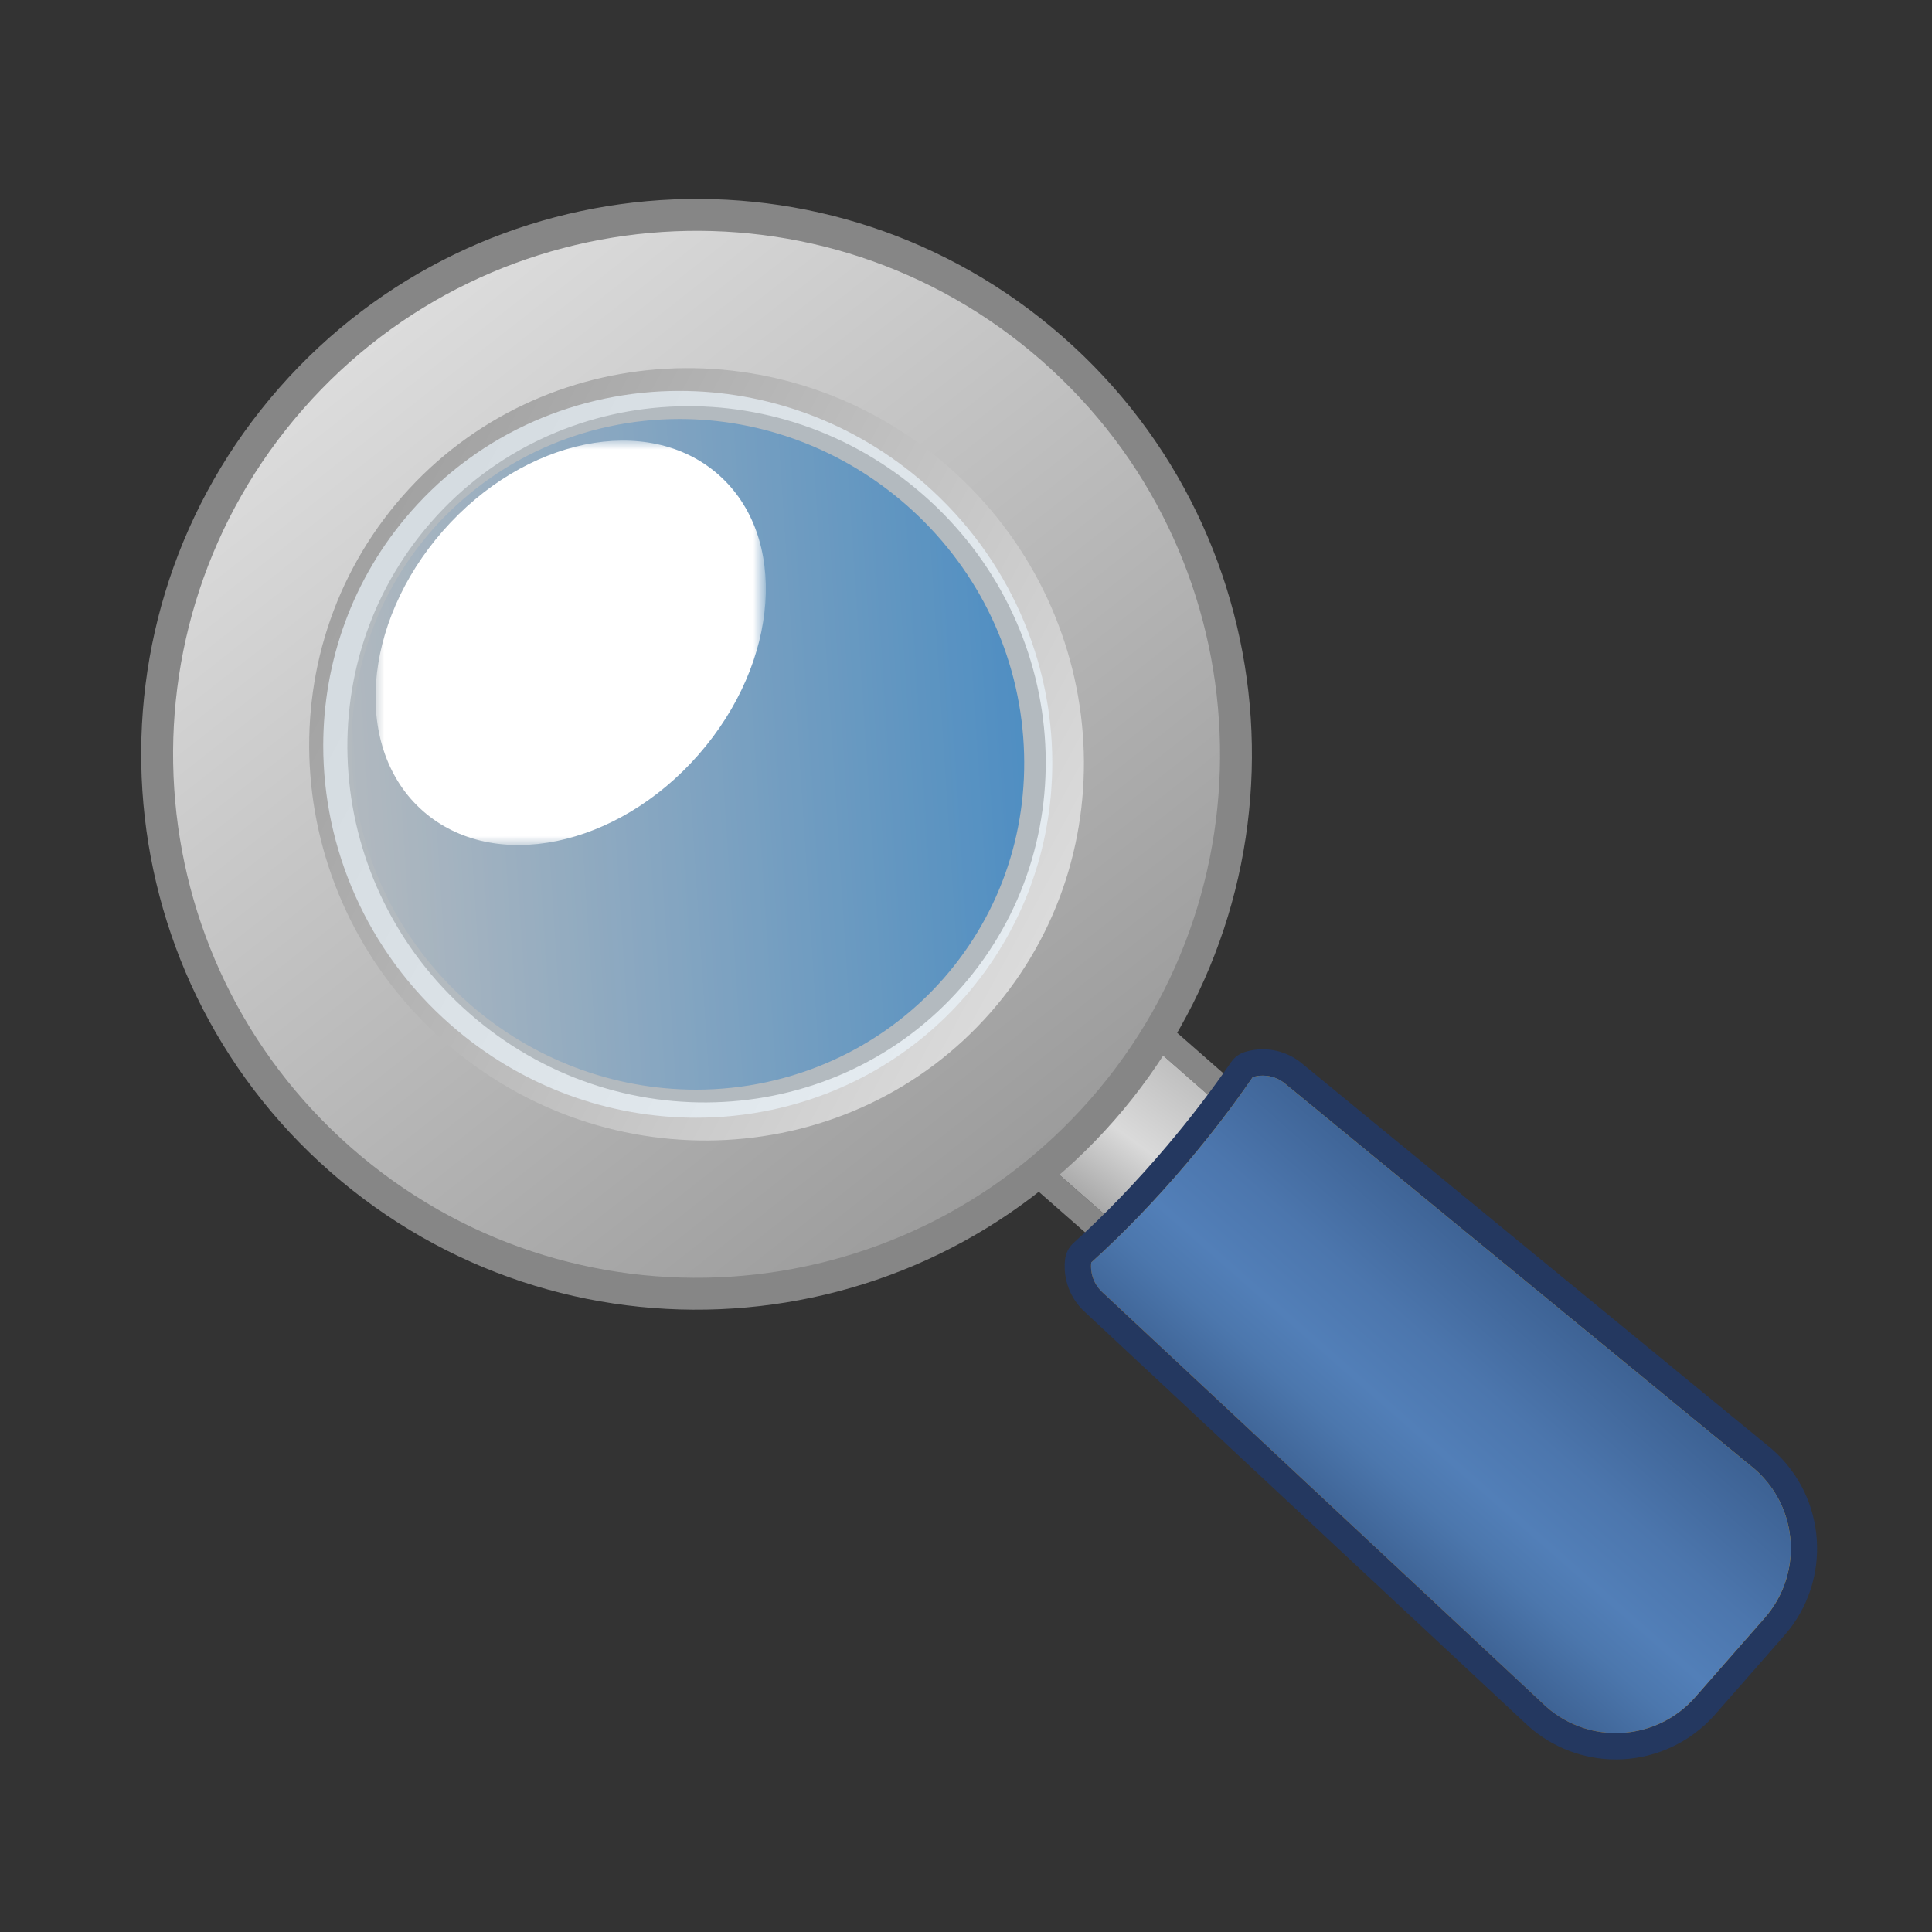
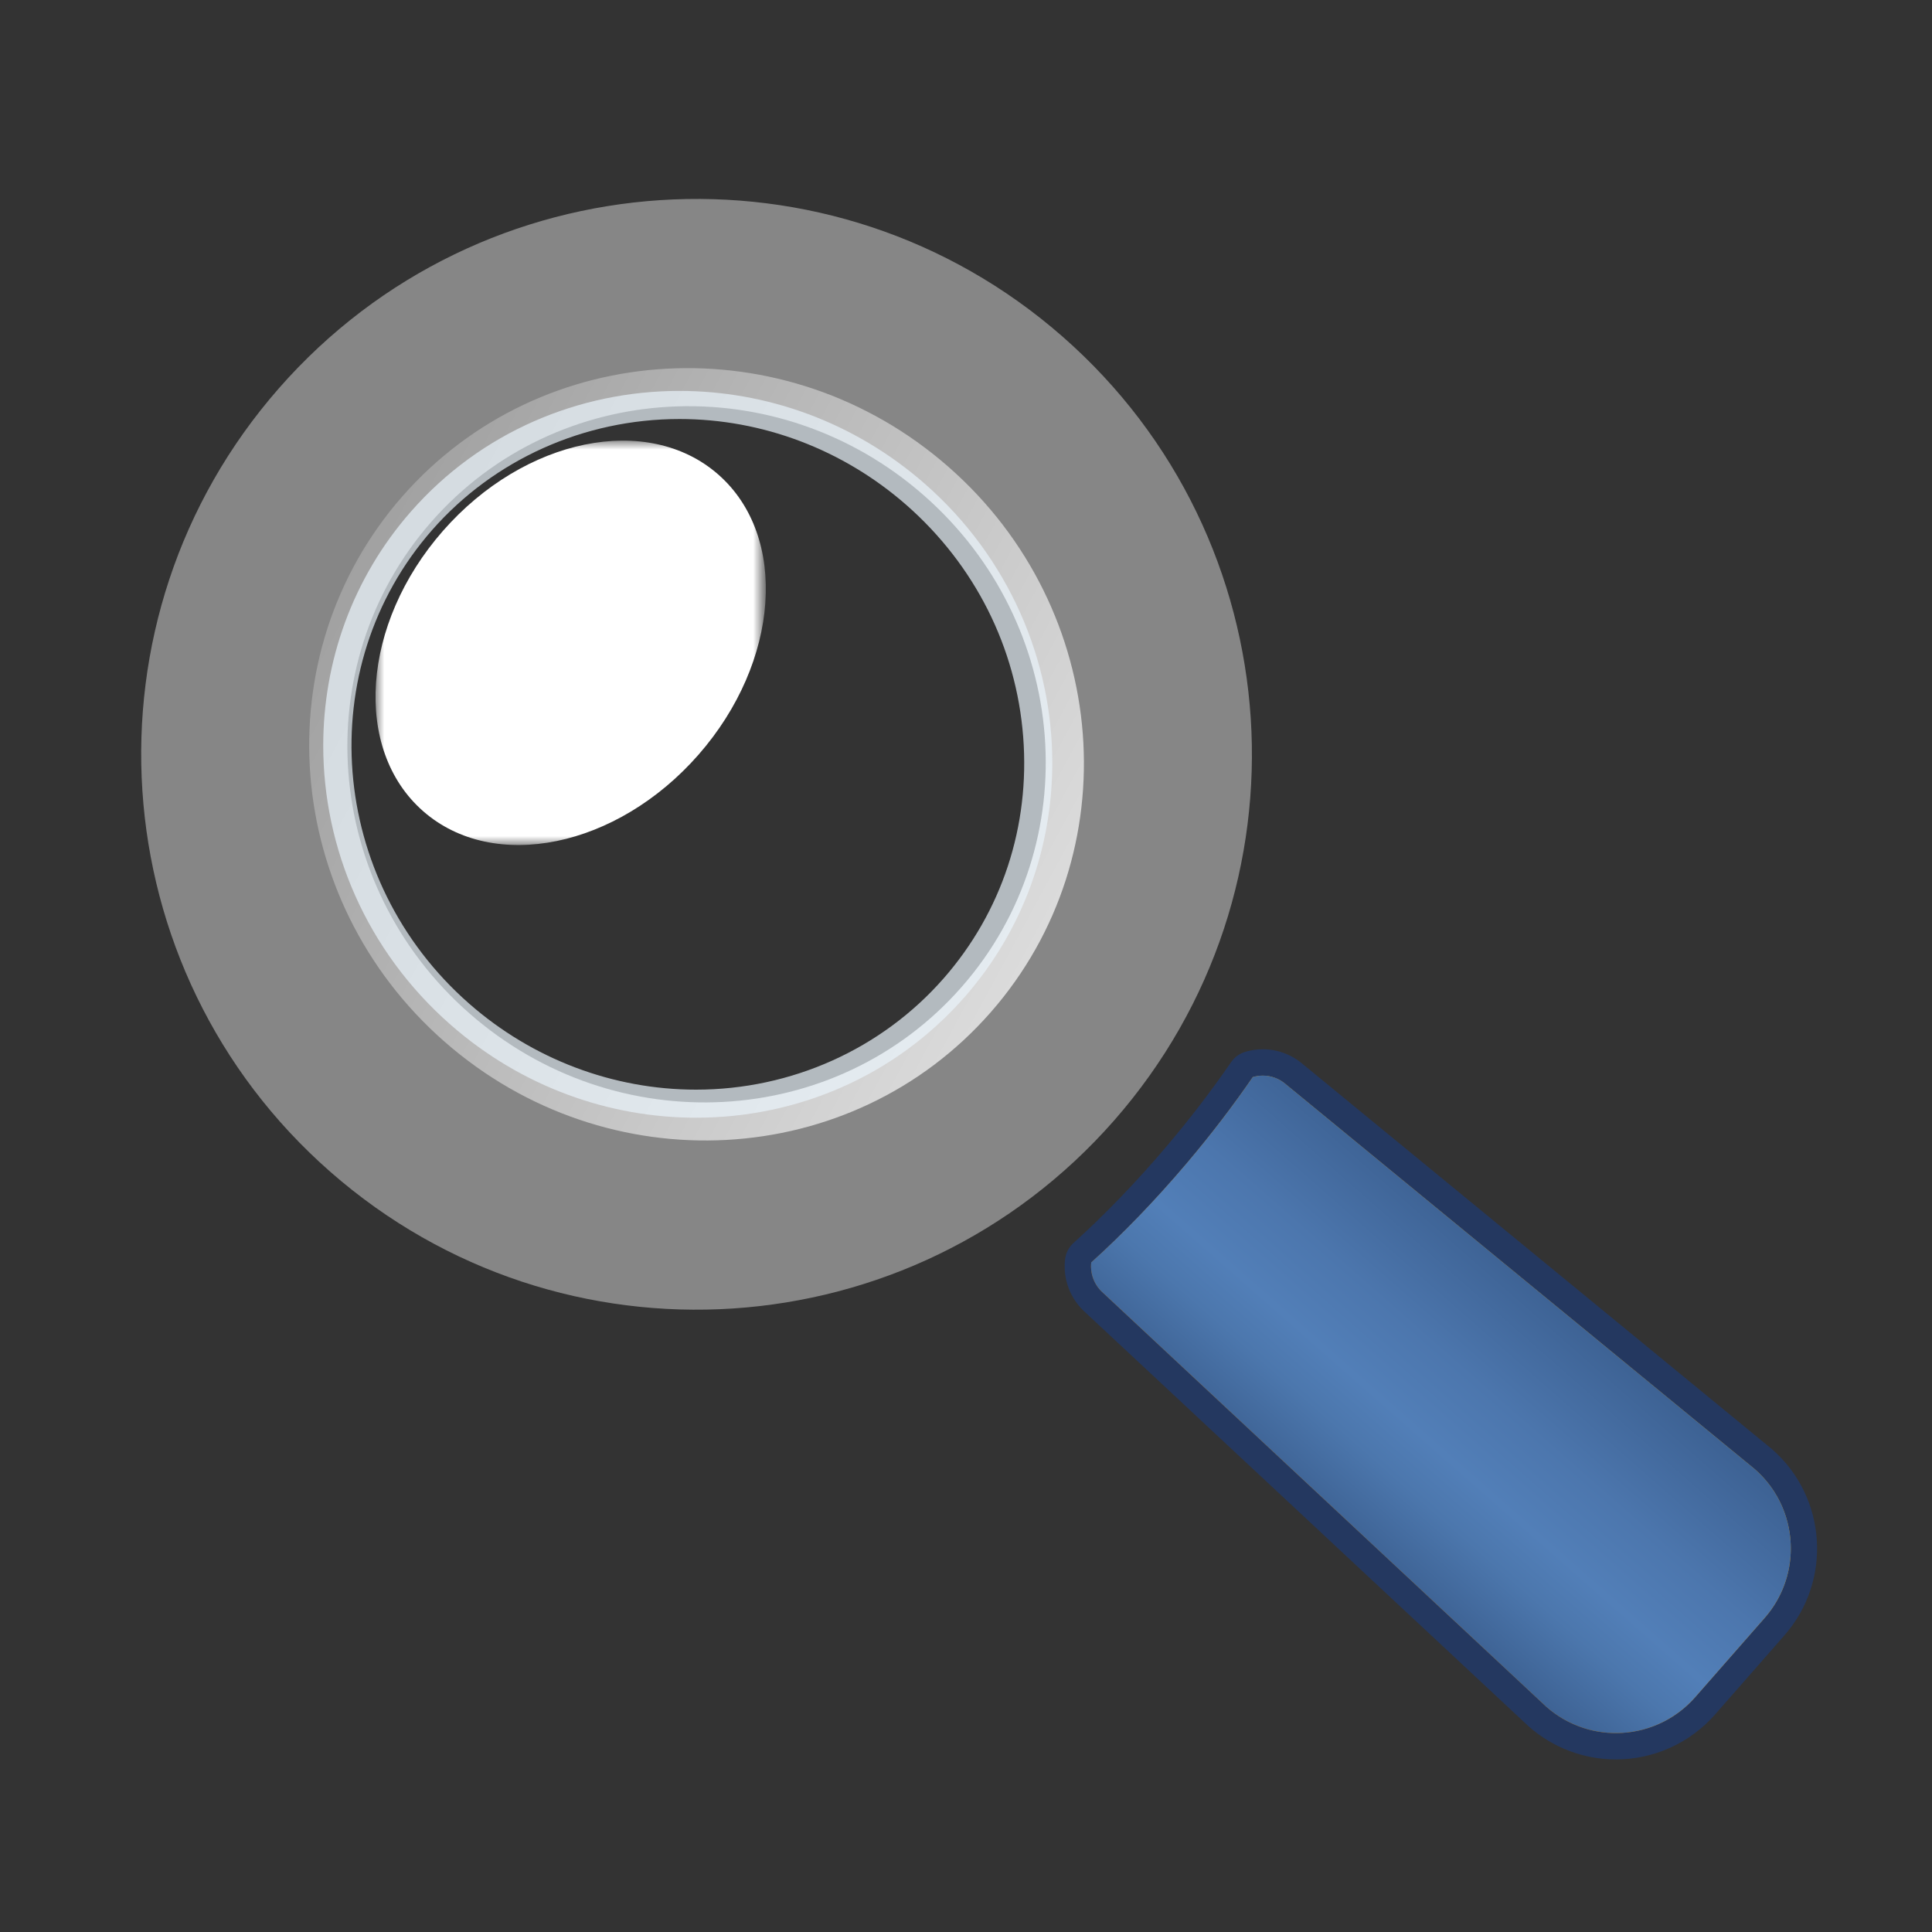
<svg xmlns="http://www.w3.org/2000/svg" version="1.1" id="Layer_1" width="110" height="110" viewBox="0 0 110 110" overflow="visible" enable-background="new 0 0 110 110" xml:space="preserve">
  <rect x="0" y="0" width="110" height="110" fill="#333333" stroke="none" />
  <g>
    <g>
-       <path fill="#868686" d="M62.453,54.796l-0.989,1.128l-5.933,6.769l-0.989,1.128l1.128,0.989l11.969,10.493l1.128,0.989    l0.989-1.128l5.933-6.769l0.989-1.128l-1.128-0.989L63.581,55.786L62.453,54.796L62.453,54.796z M56.659,63.682l5.933-6.769    l11.969,10.493l0,0l0,0l-5.933,6.769L56.659,63.682L56.659,63.682L56.659,63.682z" />
-     </g>
+       </g>
    <linearGradient id="XMLID_9_" gradientUnits="userSpaceOnUse" x1="68.561" y1="58.56" x2="61.443" y2="67.145" gradientTransform="matrix(0.998 -0.065 0.065 0.998 -3.593 7.4)">
      <stop offset="0" style="stop-color:#BDBDBD" />
      <stop offset="0.476" style="stop-color:#DADADA" />
      <stop offset="1" style="stop-color:#979797" />
    </linearGradient>
-     <polygon fill="url(#XMLID_9_)" points="74.562,67.407 68.628,74.174 56.659,63.682 62.593,56.913  " />
    <g>
      <linearGradient id="XMLID_10_" gradientUnits="userSpaceOnUse" x1="72.176" y1="90.734" x2="89.526" y2="73.385">
        <stop offset="0" style="stop-color:#9D5600" />
        <stop offset="1" style="stop-color:#D09209" />
      </linearGradient>
      <path fill="url(#XMLID_10_)" d="M71.117,60.603c-0.165,0.049-0.308,0.153-0.406,0.295c-1.123,1.633-2.369,3.26-3.705,4.836    c-1.741,2.057-3.55,3.937-5.378,5.587c-0.135,0.123-0.222,0.291-0.242,0.473c-0.102,0.896,0.244,1.786,0.923,2.383l25.229,23.558    c2.814,2.469,7.088,2.188,9.543-0.609l3.955-4.513c2.454-2.8,2.173-7.073-0.626-9.525l-26.721-21.93    C72.995,60.547,72.026,60.334,71.117,60.603z" />
      <path fill="#243860" d="M71.897,59.741c-0.335,0-0.668,0.049-0.99,0.144c-0.331,0.097-0.619,0.305-0.814,0.589    c-1.106,1.61-2.338,3.217-3.66,4.778c-1.725,2.036-3.511,3.891-5.308,5.514c-0.272,0.245-0.444,0.581-0.486,0.945    c-0.127,1.132,0.306,2.258,1.159,3.016l25.228,23.556c0.012,0.012,0.023,0.021,0.035,0.032c1.368,1.199,3.123,1.86,4.94,1.86    c2.161,0,4.219-0.932,5.644-2.554l3.956-4.514c2.725-3.11,2.413-7.858-0.696-10.584c-0.013-0.011-0.024-0.021-0.037-0.032    L74.165,60.577c0.012,0.011,0.023,0.021,0.035,0.031C73.561,60.049,72.743,59.741,71.897,59.741L71.897,59.741z M62.117,72.115    c0-0.079,0.004-0.158,0.013-0.236c1.789-1.615,3.64-3.524,5.448-5.658c1.395-1.647,2.651-3.297,3.751-4.897    c0.184-0.054,0.376-0.082,0.568-0.082c0.467,0,0.935,0.163,1.316,0.496l26.703,21.914c1.363,1.194,2.055,2.87,2.045,4.55    c-0.009,1.393-0.498,2.788-1.487,3.917l-3.955,4.513c-1.188,1.353-2.849,2.044-4.517,2.044c-1.403,0-2.813-0.49-3.951-1.488    L62.803,73.612C62.353,73.217,62.121,72.667,62.117,72.115L62.117,72.115z" />
    </g>
    <linearGradient id="XMLID_11_" gradientUnits="userSpaceOnUse" x1="89.836" y1="72.244" x2="75.213" y2="88.898">
      <stop offset="0.005" style="stop-color:#385B8B" />
      <stop offset="0.051" style="stop-color:#3B5F90" />
      <stop offset="0.392" style="stop-color:#4C76AD" />
      <stop offset="0.586" style="stop-color:#527FB8" />
      <stop offset="0.71" style="stop-color:#4C77AD" />
      <stop offset="0.925" style="stop-color:#3C6091" />
      <stop offset="1" style="stop-color:#355786" />
    </linearGradient>
    <path fill="url(#XMLID_11_)" d="M99.917,83.651L73.214,61.737c-0.537-0.471-1.25-0.602-1.885-0.414   c-1.1,1.6-2.355,3.25-3.751,4.896c-1.808,2.135-3.659,4.043-5.447,5.658c-0.071,0.629,0.158,1.283,0.673,1.734L88.05,97.186   c2.491,2.184,6.282,1.934,8.468-0.557l3.955-4.512C102.657,89.625,102.409,85.834,99.917,83.651z" />
    <path fill="#868686" d="M60.505,19.171C47.374,7.659,27.396,8.97,15.884,22.102C4.37,35.232,5.683,55.211,18.813,66.723   c13.131,11.514,33.109,10.201,44.622-2.93C74.947,50.662,73.636,30.684,60.505,19.171z M56.265,57.506   c-7.854,8.959-21.658,9.705-30.828,1.664c-9.172-8.041-10.238-21.823-2.384-30.782c7.854-8.959,21.659-9.705,30.829-1.664   C63.054,34.766,64.121,48.547,56.265,57.506z" />
    <linearGradient id="XMLID_12_" gradientUnits="userSpaceOnUse" x1="15.454" y1="12.111" x2="61.029" y2="70.173">
      <stop offset="0" style="stop-color:#E6E6E6" />
      <stop offset="1" style="stop-color:#979797" />
    </linearGradient>
-     <path fill="url(#XMLID_12_)" d="M59.308,20.537c-12.377-10.851-31.207-9.615-42.059,2.762C6.397,35.676,7.634,54.506,20.011,65.358   s31.207,9.615,42.059-2.762S71.685,31.389,59.308,20.537z M55.312,56.67c-7.404,8.445-20.414,9.148-29.059,1.568   s-9.65-20.57-2.246-29.015c7.403-8.444,20.414-9.146,29.059-1.567C61.71,35.236,62.716,48.226,55.312,56.67z" />
    <linearGradient id="XMLID_13_" gradientUnits="userSpaceOnUse" x1="66.655" y1="57.53" x2="13.066" y2="28.582">
      <stop offset="0" style="stop-color:#E6E6E6" />
      <stop offset="1" style="stop-color:#979797" />
    </linearGradient>
    <path fill="url(#XMLID_13_)" d="M54.005,26.584c-9.25-8.111-23.174-7.36-31.097,1.678c-7.923,9.037-6.847,22.938,2.405,31.049   c9.25,8.111,23.174,7.359,31.096-1.678C64.333,48.596,63.257,34.695,54.005,26.584z M54.759,56.186   c-7.143,8.146-19.693,8.824-28.032,1.512c-8.339-7.311-9.31-19.842-2.167-27.989c7.143-8.146,19.693-8.824,28.032-1.512   C60.931,35.508,61.901,48.04,54.759,56.186z" />
    <g opacity="0.7">
      <linearGradient id="XMLID_14_" gradientUnits="userSpaceOnUse" x1="20.444" y1="38.243" x2="60.272" y2="38.243" gradientTransform="matrix(0.998 -0.065 0.065 0.998 -3.593 7.4)">
        <stop offset="0" style="stop-color:#EAF3FB" />
        <stop offset="1" style="stop-color:#59B4FF" />
      </linearGradient>
-       <path fill="url(#XMLID_14_)" d="M23.997,29.655L23.997,29.655c-7.153,8.159-6.171,20.76,2.188,28.09    c8.36,7.329,20.981,6.654,28.136-1.504c7.153-8.158,6.171-20.76-2.188-28.091C43.773,20.821,31.151,21.496,23.997,29.655z" />
      <path fill="#EAF3FB" d="M38.685,22.257c-5.687,0.001-11.298,2.319-15.29,6.871c-3.349,3.819-4.989,8.563-4.991,13.322    c-0.002,5.835,2.459,11.692,7.253,15.896c4.045,3.547,9.038,5.292,13.974,5.292c5.687,0,11.297-2.318,15.29-6.871    c3.35-3.82,4.99-8.564,4.992-13.323c0.002-5.835-2.459-11.692-7.254-15.896C48.614,24.003,43.621,22.257,38.685,22.257    L38.685,22.257z M39.632,62.04c-4.731,0-9.319-1.739-12.919-4.896c-8.028-7.04-8.977-19.134-2.115-26.961    c3.525-4.019,8.659-6.325,14.087-6.326c4.73,0,9.318,1.739,12.92,4.895c3.894,3.415,6.256,8.104,6.651,13.203    c0.394,5.086-1.217,9.972-4.537,13.758C50.193,59.733,45.059,62.04,39.632,62.04L39.632,62.04z" />
    </g>
    <defs>
      <filter id="Adobe_OpacityMaskFilter" filterUnits="userSpaceOnUse" x="21.383" y="25.098" width="22.228" height="23.027">
        <feFlood style="flood-color:white;flood-opacity:1" result="back" />
        <feBlend in="SourceGraphic" in2="back" mode="normal" />
      </filter>
    </defs>
    <mask maskUnits="userSpaceOnUse" x="21.383" y="25.098" width="22.228" height="23.027" id="XMLID_15_">
      <g filter="url(#Adobe_OpacityMaskFilter)">
        <linearGradient id="XMLID_16_" gradientUnits="userSpaceOnUse" x1="26.357" y1="24.846" x2="41.718" y2="38.088" gradientTransform="matrix(0.998 -0.065 0.065 0.998 -3.593 7.4)">
          <stop offset="0" style="stop-color:#FFFFFF" />
          <stop offset="1" style="stop-color:#000000" />
        </linearGradient>
        <path fill="url(#XMLID_16_)" d="M49.015,36.02c0.525,8.102-6.207,15.133-15.037,15.706c-8.83,0.574-16.414-5.528-16.94-13.629     c-0.526-8.102,6.206-15.132,15.036-15.706C40.904,21.817,48.489,27.919,49.015,36.02z" />
      </g>
    </mask>
    <g mask="url(#XMLID_15_)">
      <ellipse transform="matrix(0.659 -0.752 0.752 0.659 -16.455 36.912)" fill="#FFFFFF" cx="32.498" cy="36.611" rx="12.747" ry="9.672" />
    </g>
  </g>
</svg>